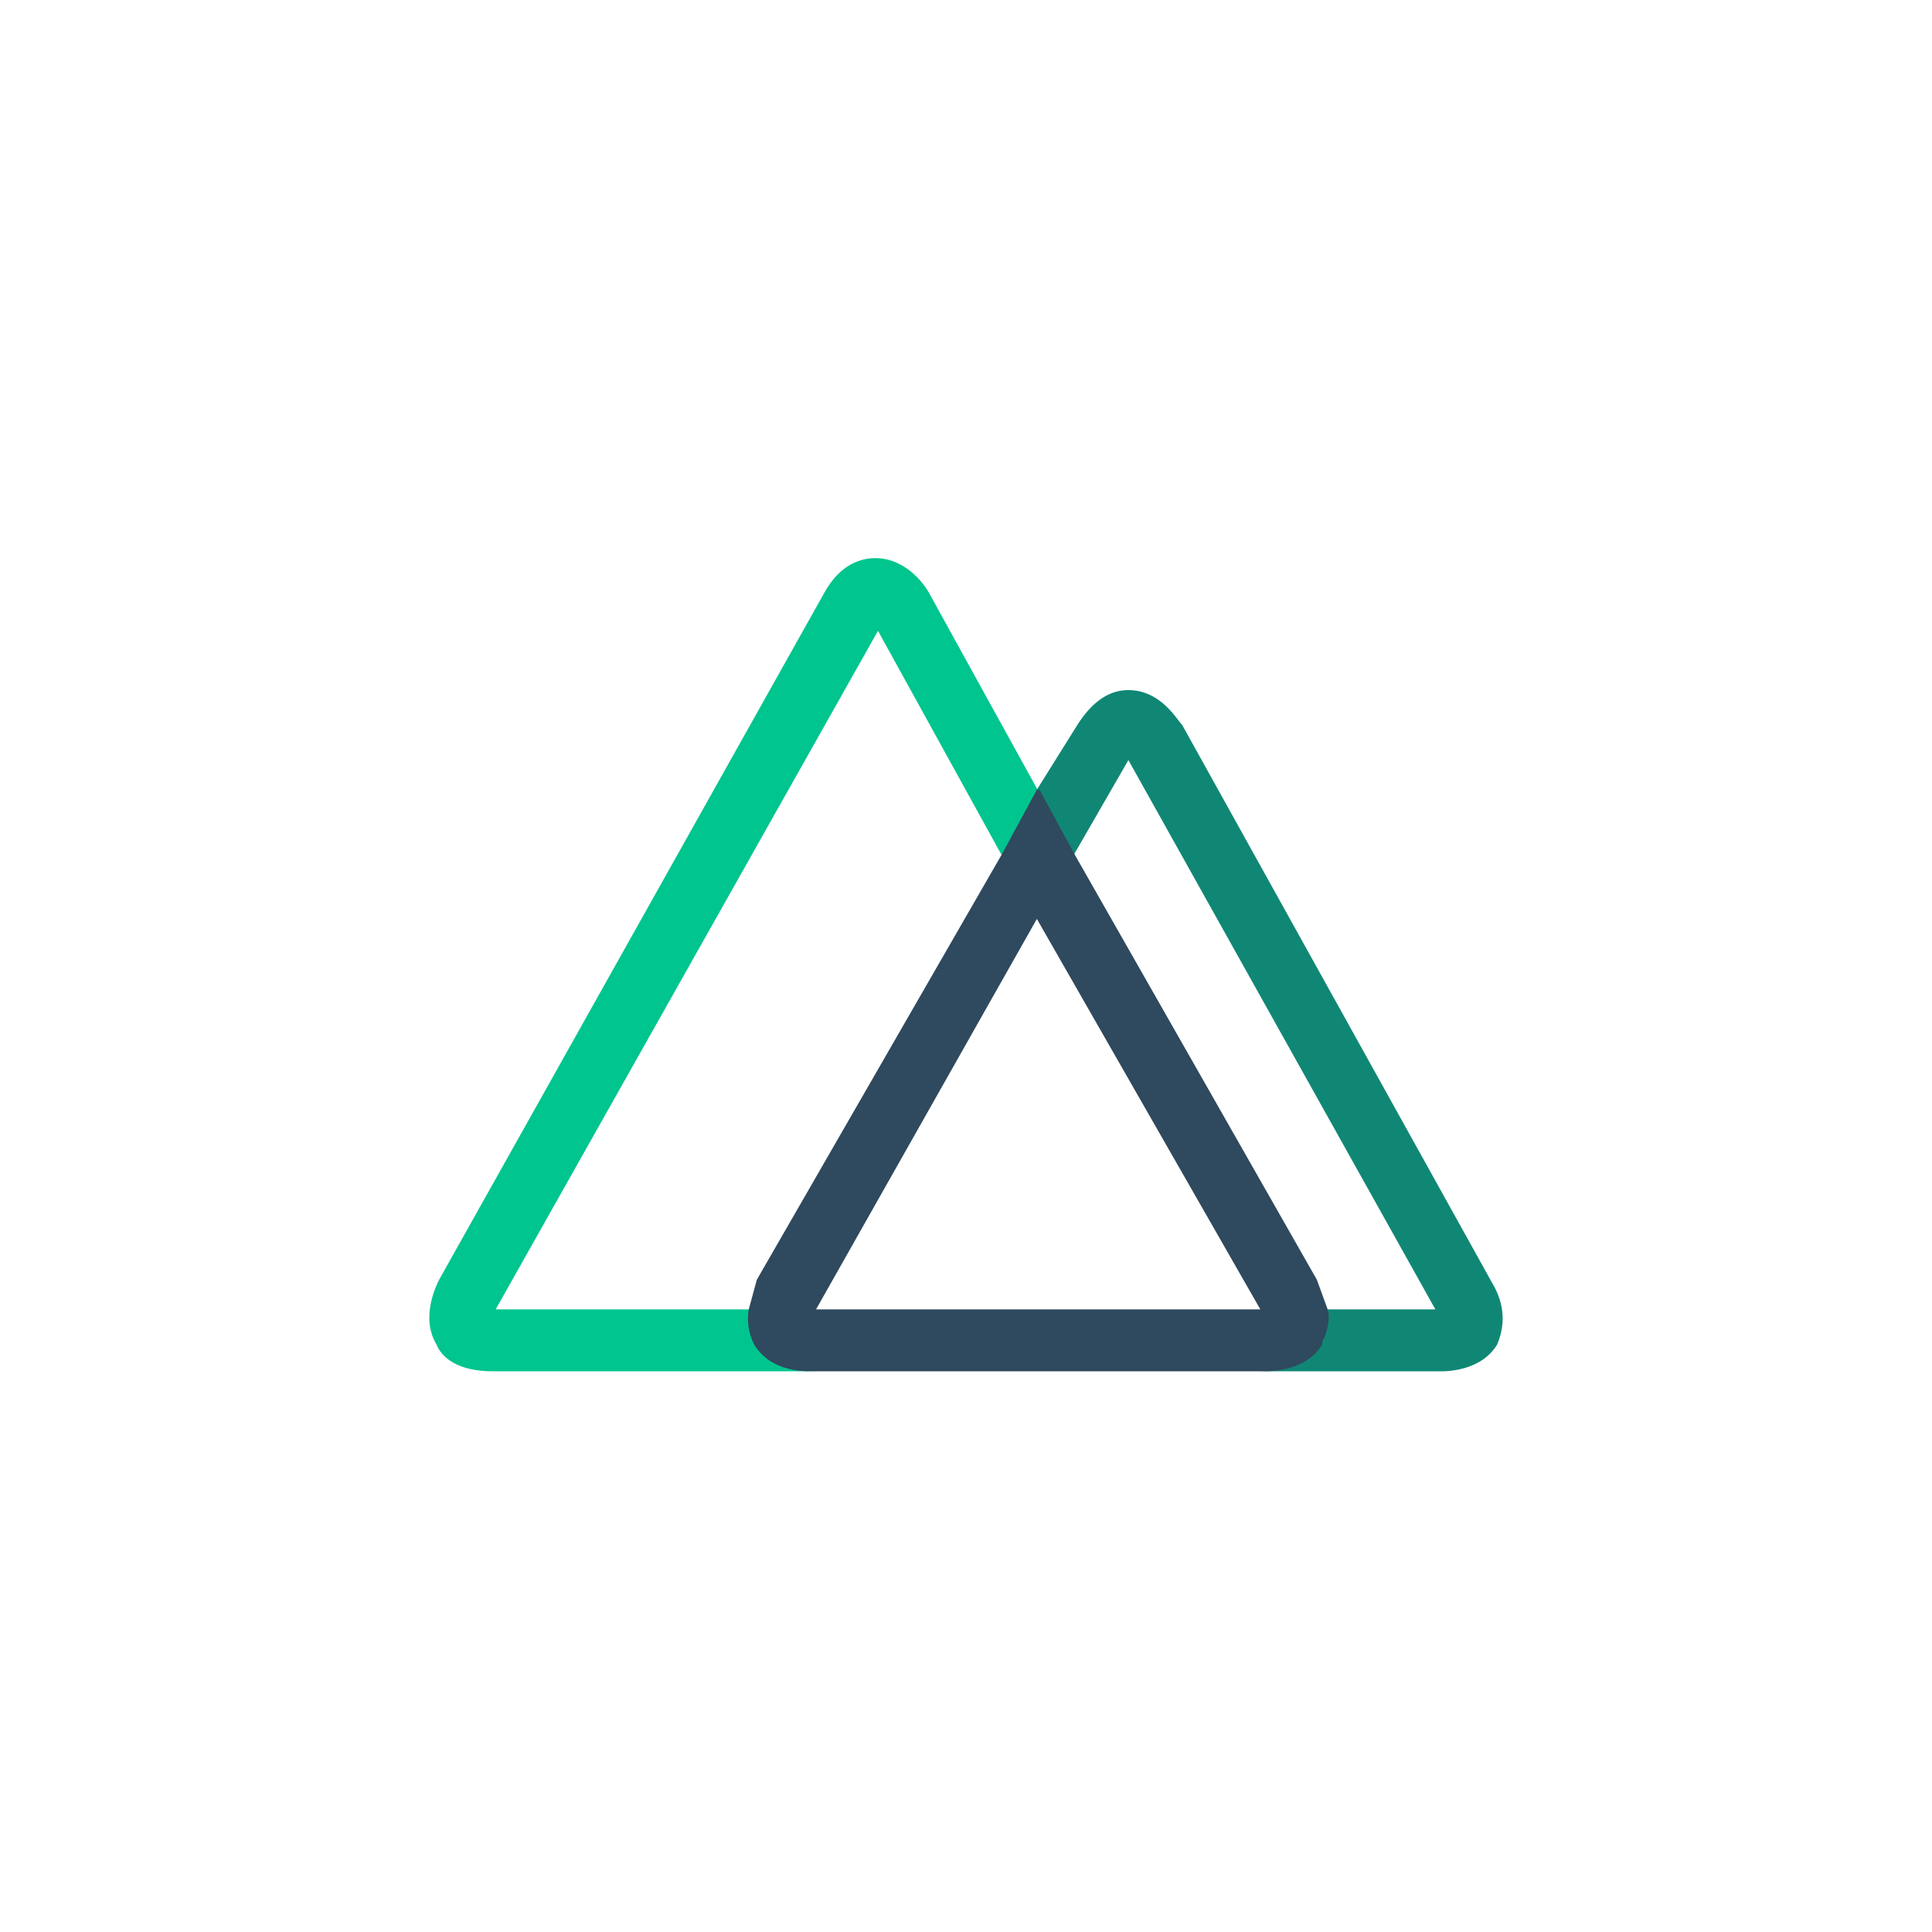
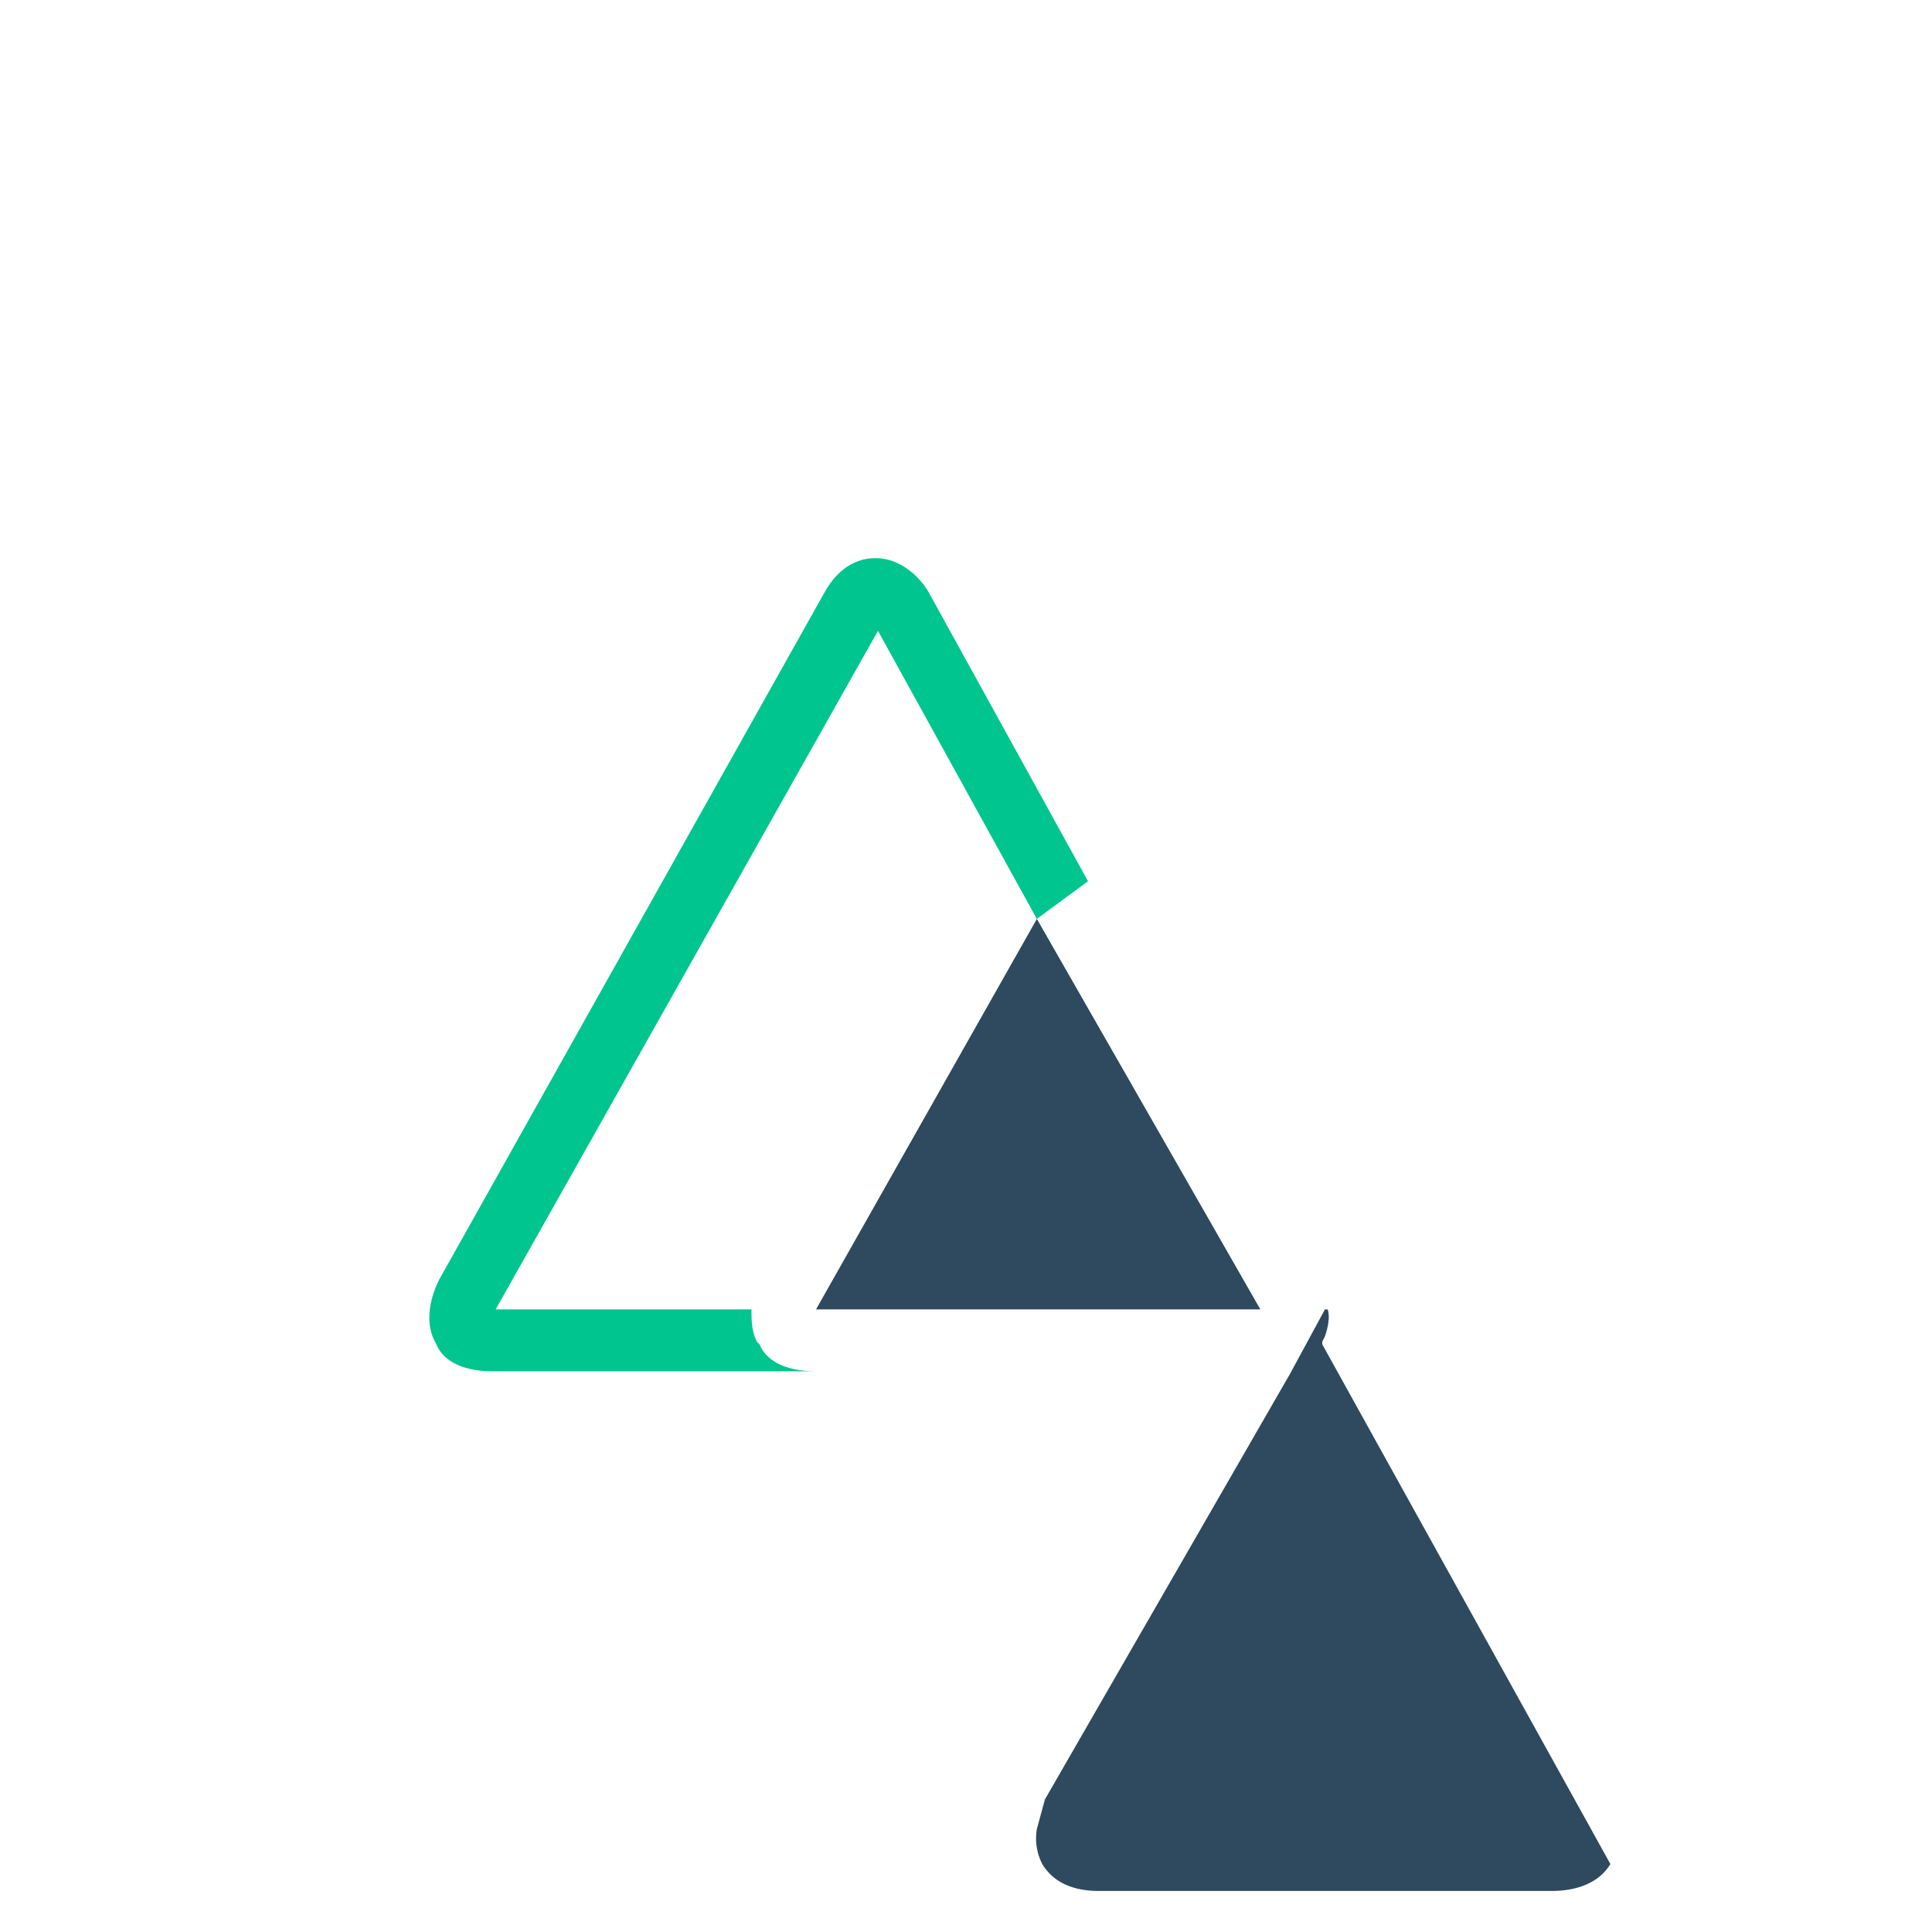
<svg xmlns="http://www.w3.org/2000/svg" width="90" height="90" fill="none">
  <path fill-rule="evenodd" clip-rule="evenodd" d="M35.382 62.625l-.126-.125c-.25-.502-.25-1.004-.25-1.505H23.09L40.9 29.387l7.4 13.42 2.384-1.756-7.4-13.42C43.157 27.38 42.28 26 40.774 26c-.627 0-1.63.25-2.383 1.63L20.455 59.616c-.125.25-.878 1.756-.125 3.01.25.627 1.003 1.255 2.634 1.255h15.052c-1.631 0-2.384-.628-2.634-1.255z" fill="#00C58E" />
-   <path fill-rule="evenodd" clip-rule="evenodd" d="M69.498 59.74L55.074 33.778c-.25-.251-1.003-1.63-2.509-1.63-.627 0-1.505.25-2.383 1.63l-1.881 3.01v6.02l4.264-7.4 14.3 25.588H61.47a2.509 2.509 0 01-.251 1.505v.126c-.753 1.254-2.383 1.254-2.634 1.254h8.53c.25 0 1.88 0 2.633-1.255.251-.627.502-1.63-.25-2.884z" fill="#108775" />
-   <path d="M61.596 62.625V62.5l.126-.251c.125-.376.25-.878.125-1.254l-.502-1.38-11.288-19.818-1.631-3.01h-.125l-1.631 3.01-11.414 19.818-.376 1.38a2.634 2.634 0 00.25 1.63c.377.627 1.13 1.255 2.634 1.255h21.073c.376 0 2.006 0 2.76-1.255zM48.301 42.807l10.41 18.188H38.015l10.286-18.188z" fill="#2F495E" />
+   <path d="M61.596 62.625V62.5l.126-.251c.125-.376.25-.878.125-1.254h-.125l-1.631 3.01-11.414 19.818-.376 1.38a2.634 2.634 0 00.25 1.63c.377.627 1.13 1.255 2.634 1.255h21.073c.376 0 2.006 0 2.76-1.255zM48.301 42.807l10.41 18.188H38.015l10.286-18.188z" fill="#2F495E" />
</svg>